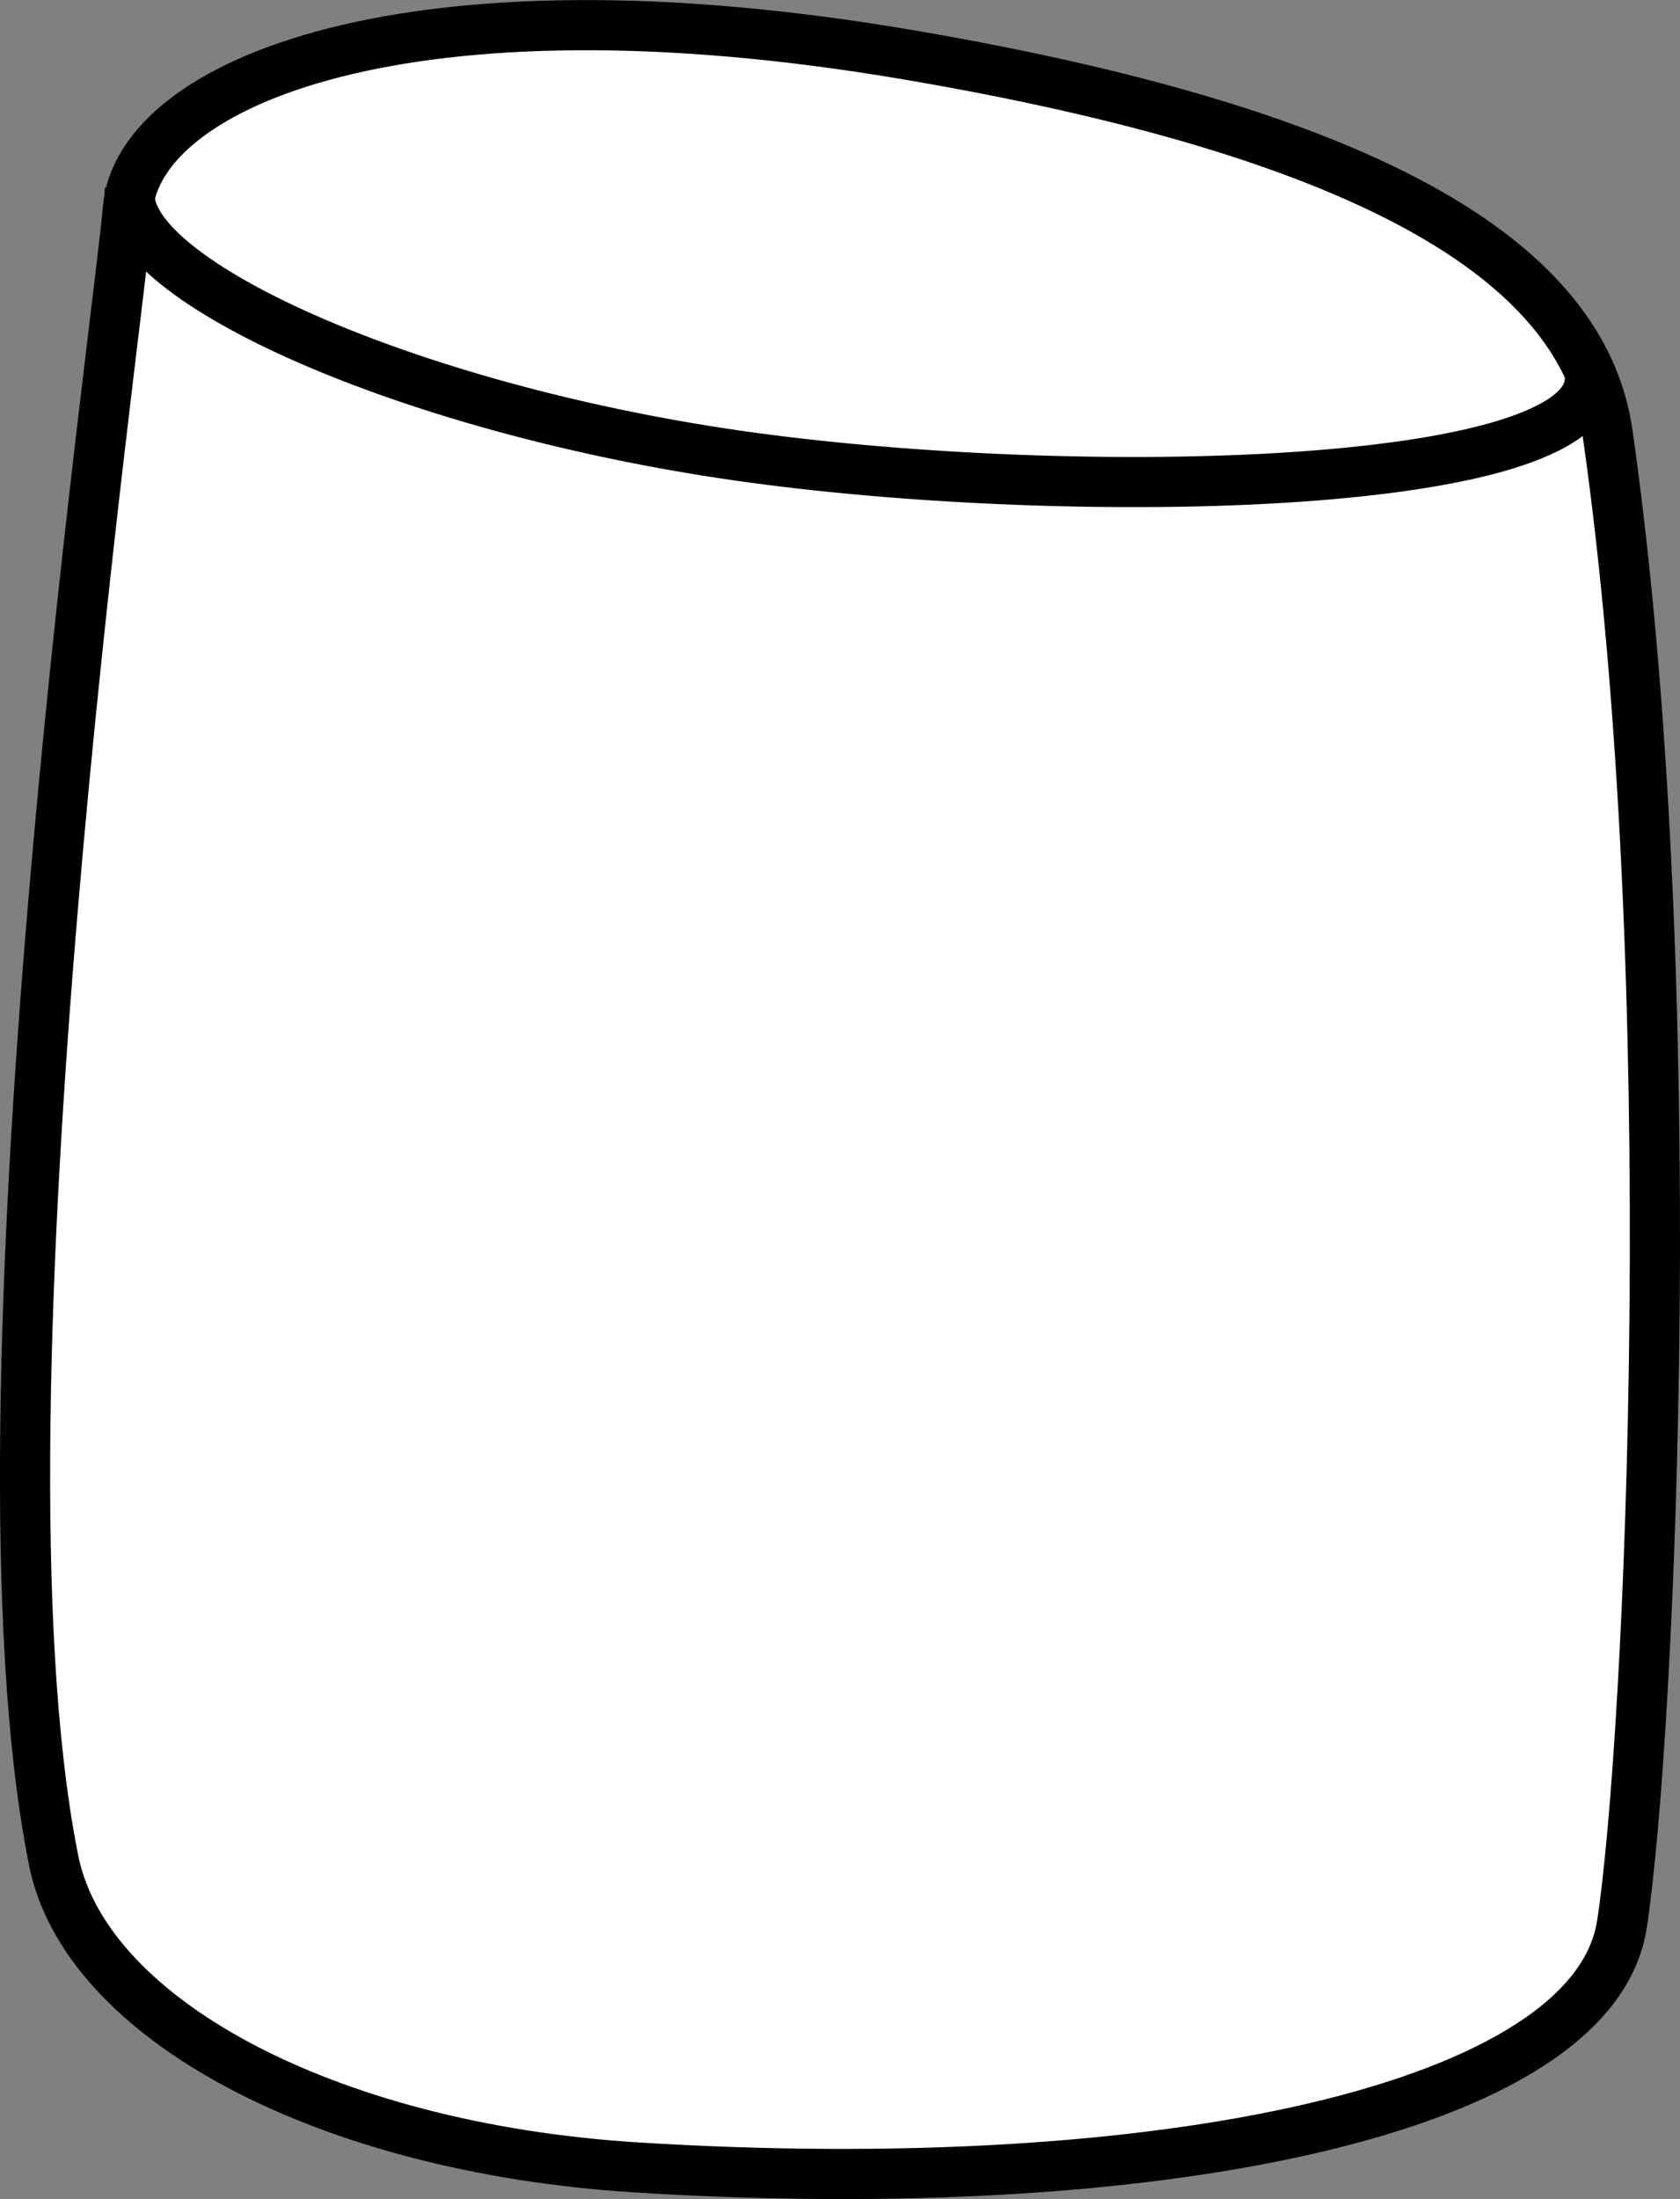
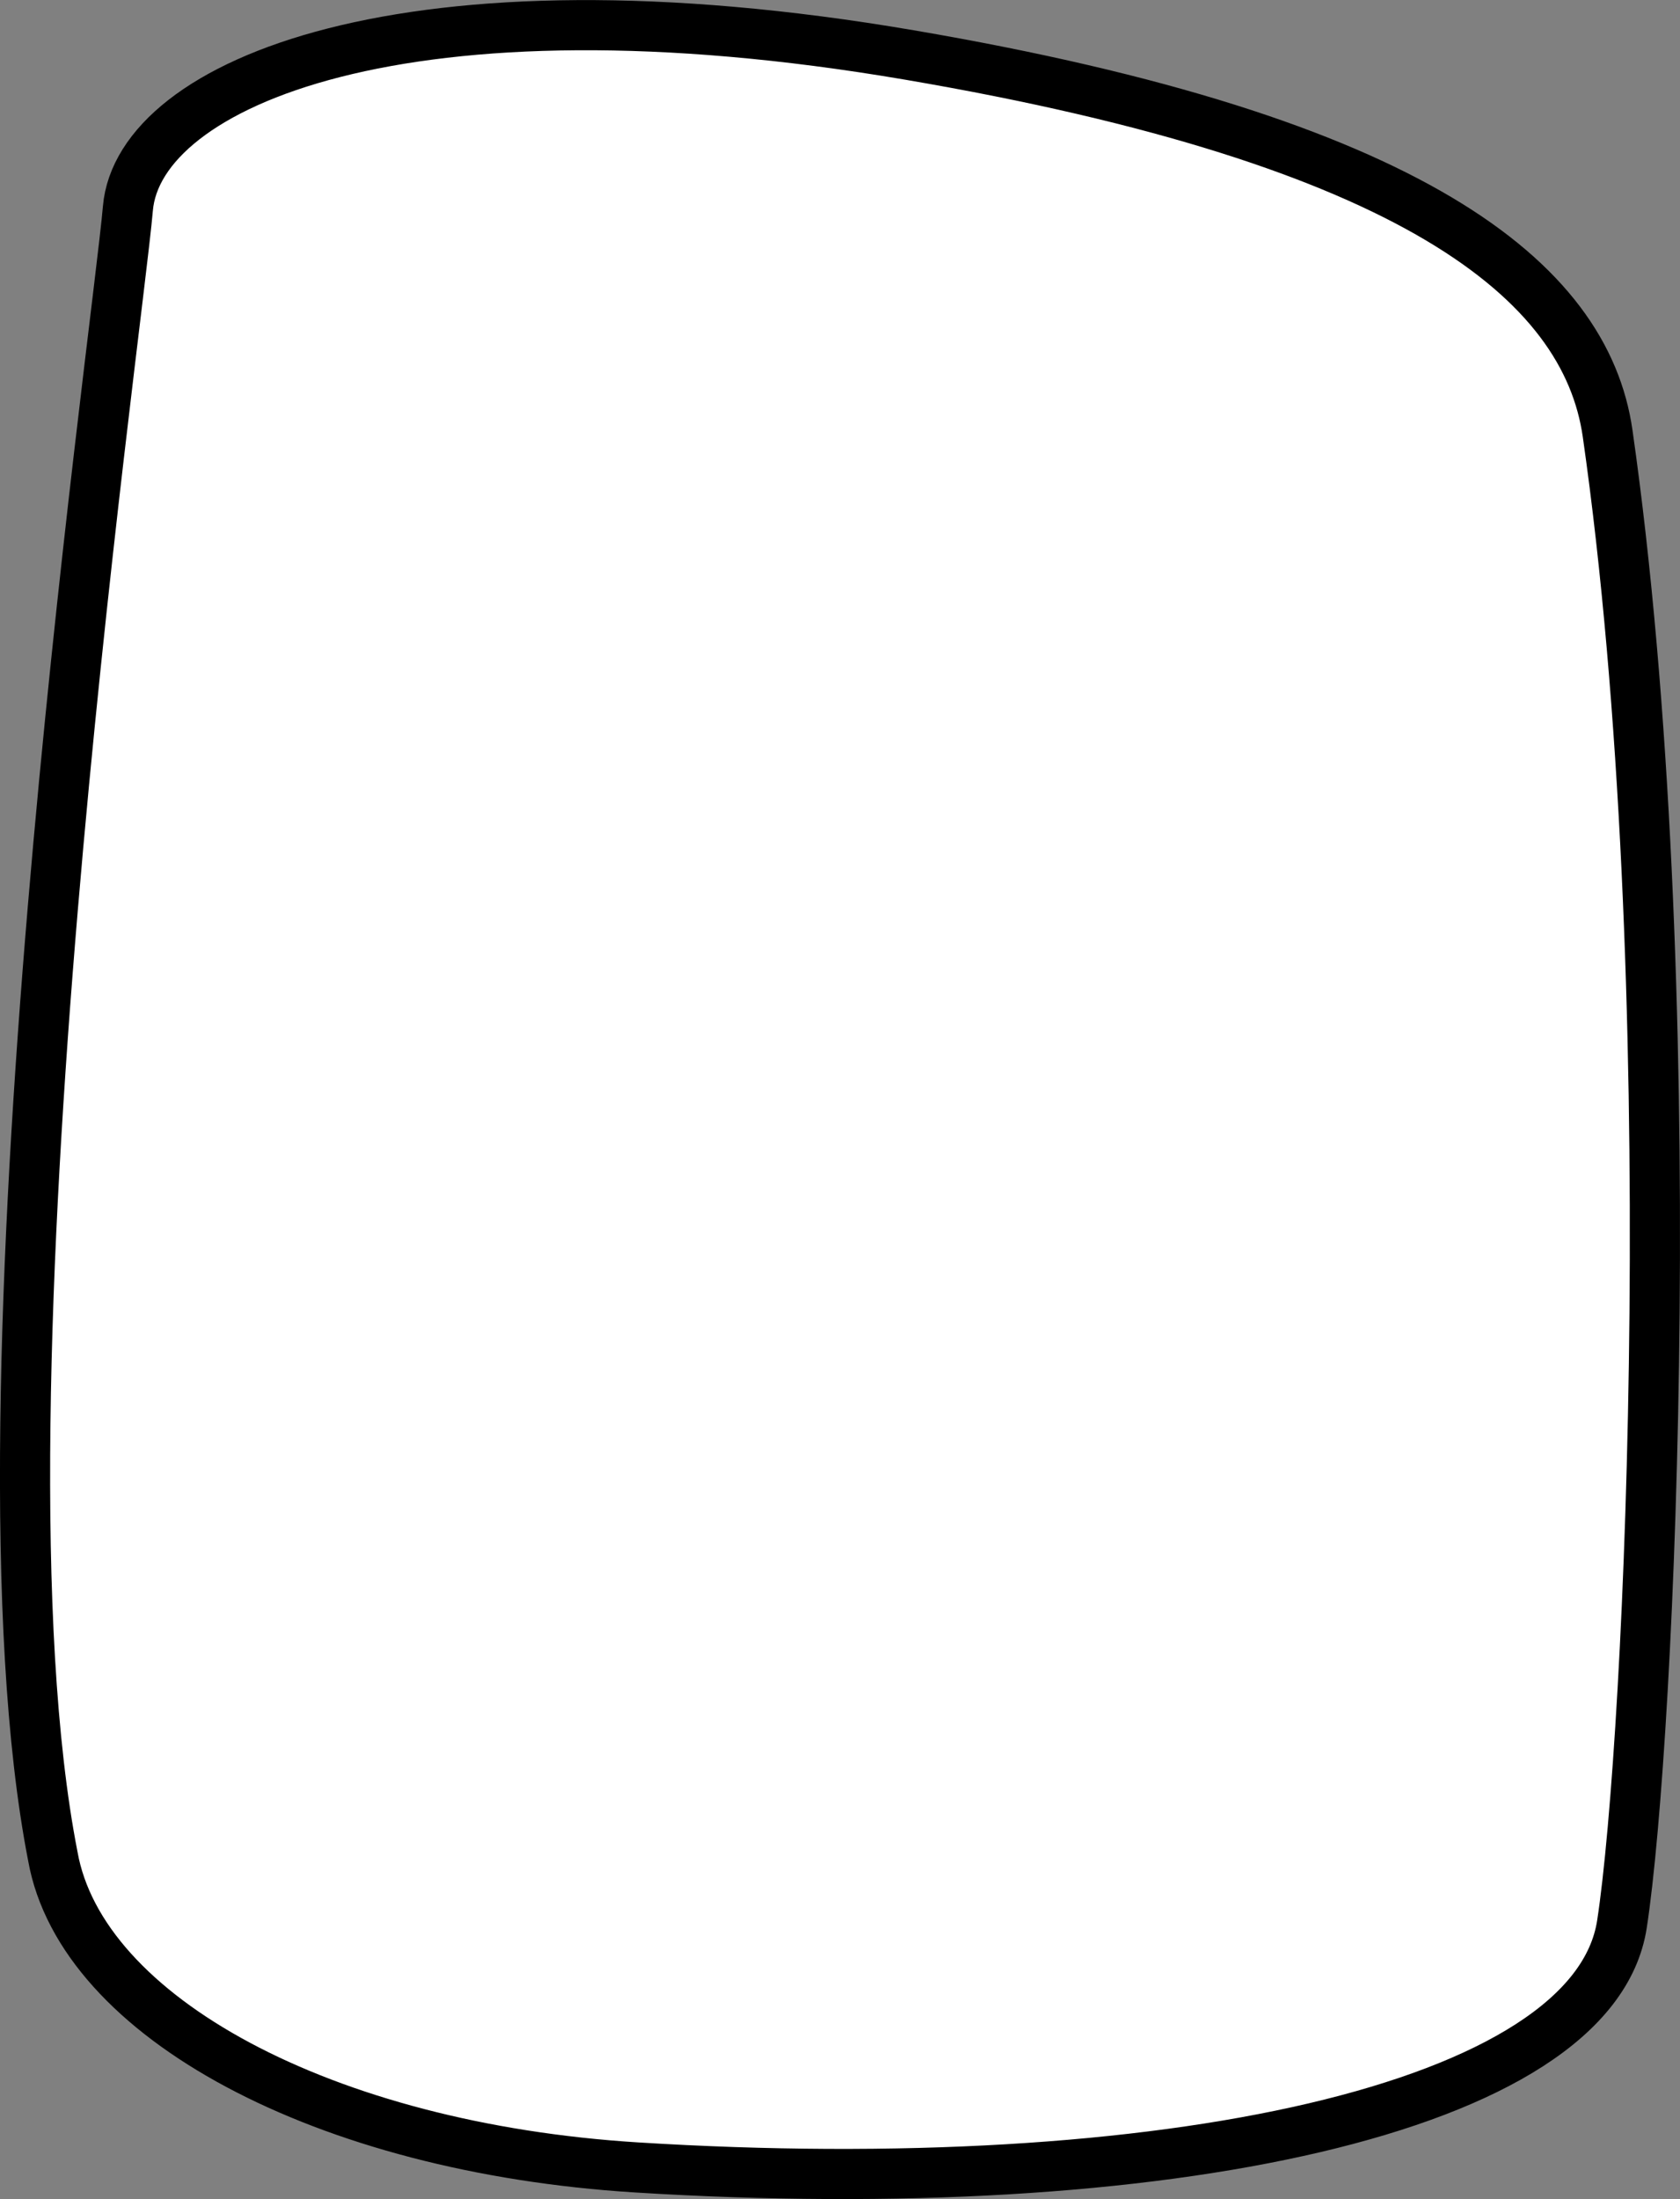
<svg xmlns="http://www.w3.org/2000/svg" version="1.1" id="image" x="0px" y="0px" width="26.799px" height="35.075px" viewBox="0 0 26.799 35.075" enable-background="new 0 0 26.799 35.075" xml:space="preserve">
  <rect x="0" y="0" width="26.799" height="35.075" fill="#808080" stroke="none" />
  <path fill="#FFFFFF" stroke="#000000" stroke-width="0.8" stroke-miterlimit="10" d="M25.645,6.917  c1.235,8.648,0.684,20.809,0.228,23.774c-0.456,2.965-7.379,4.4-15.721,3.88  c-4.983-0.311-8.852-2.396-9.309-4.961c-1.425-7.298,1.026-24.289,1.197-26.284  c0.171-1.996,4.454-3.817,12.467-2.449S25.295,4.463,25.645,6.917z" />
-   <path fill="none" stroke="#000000" stroke-width="0.8" stroke-miterlimit="10" d="M2.072,3.039  c-0.171,1.368,4.2,3.393,9.446,4.191c5.245,0.798,13.957,0.655,13.842-1.226" />
</svg>